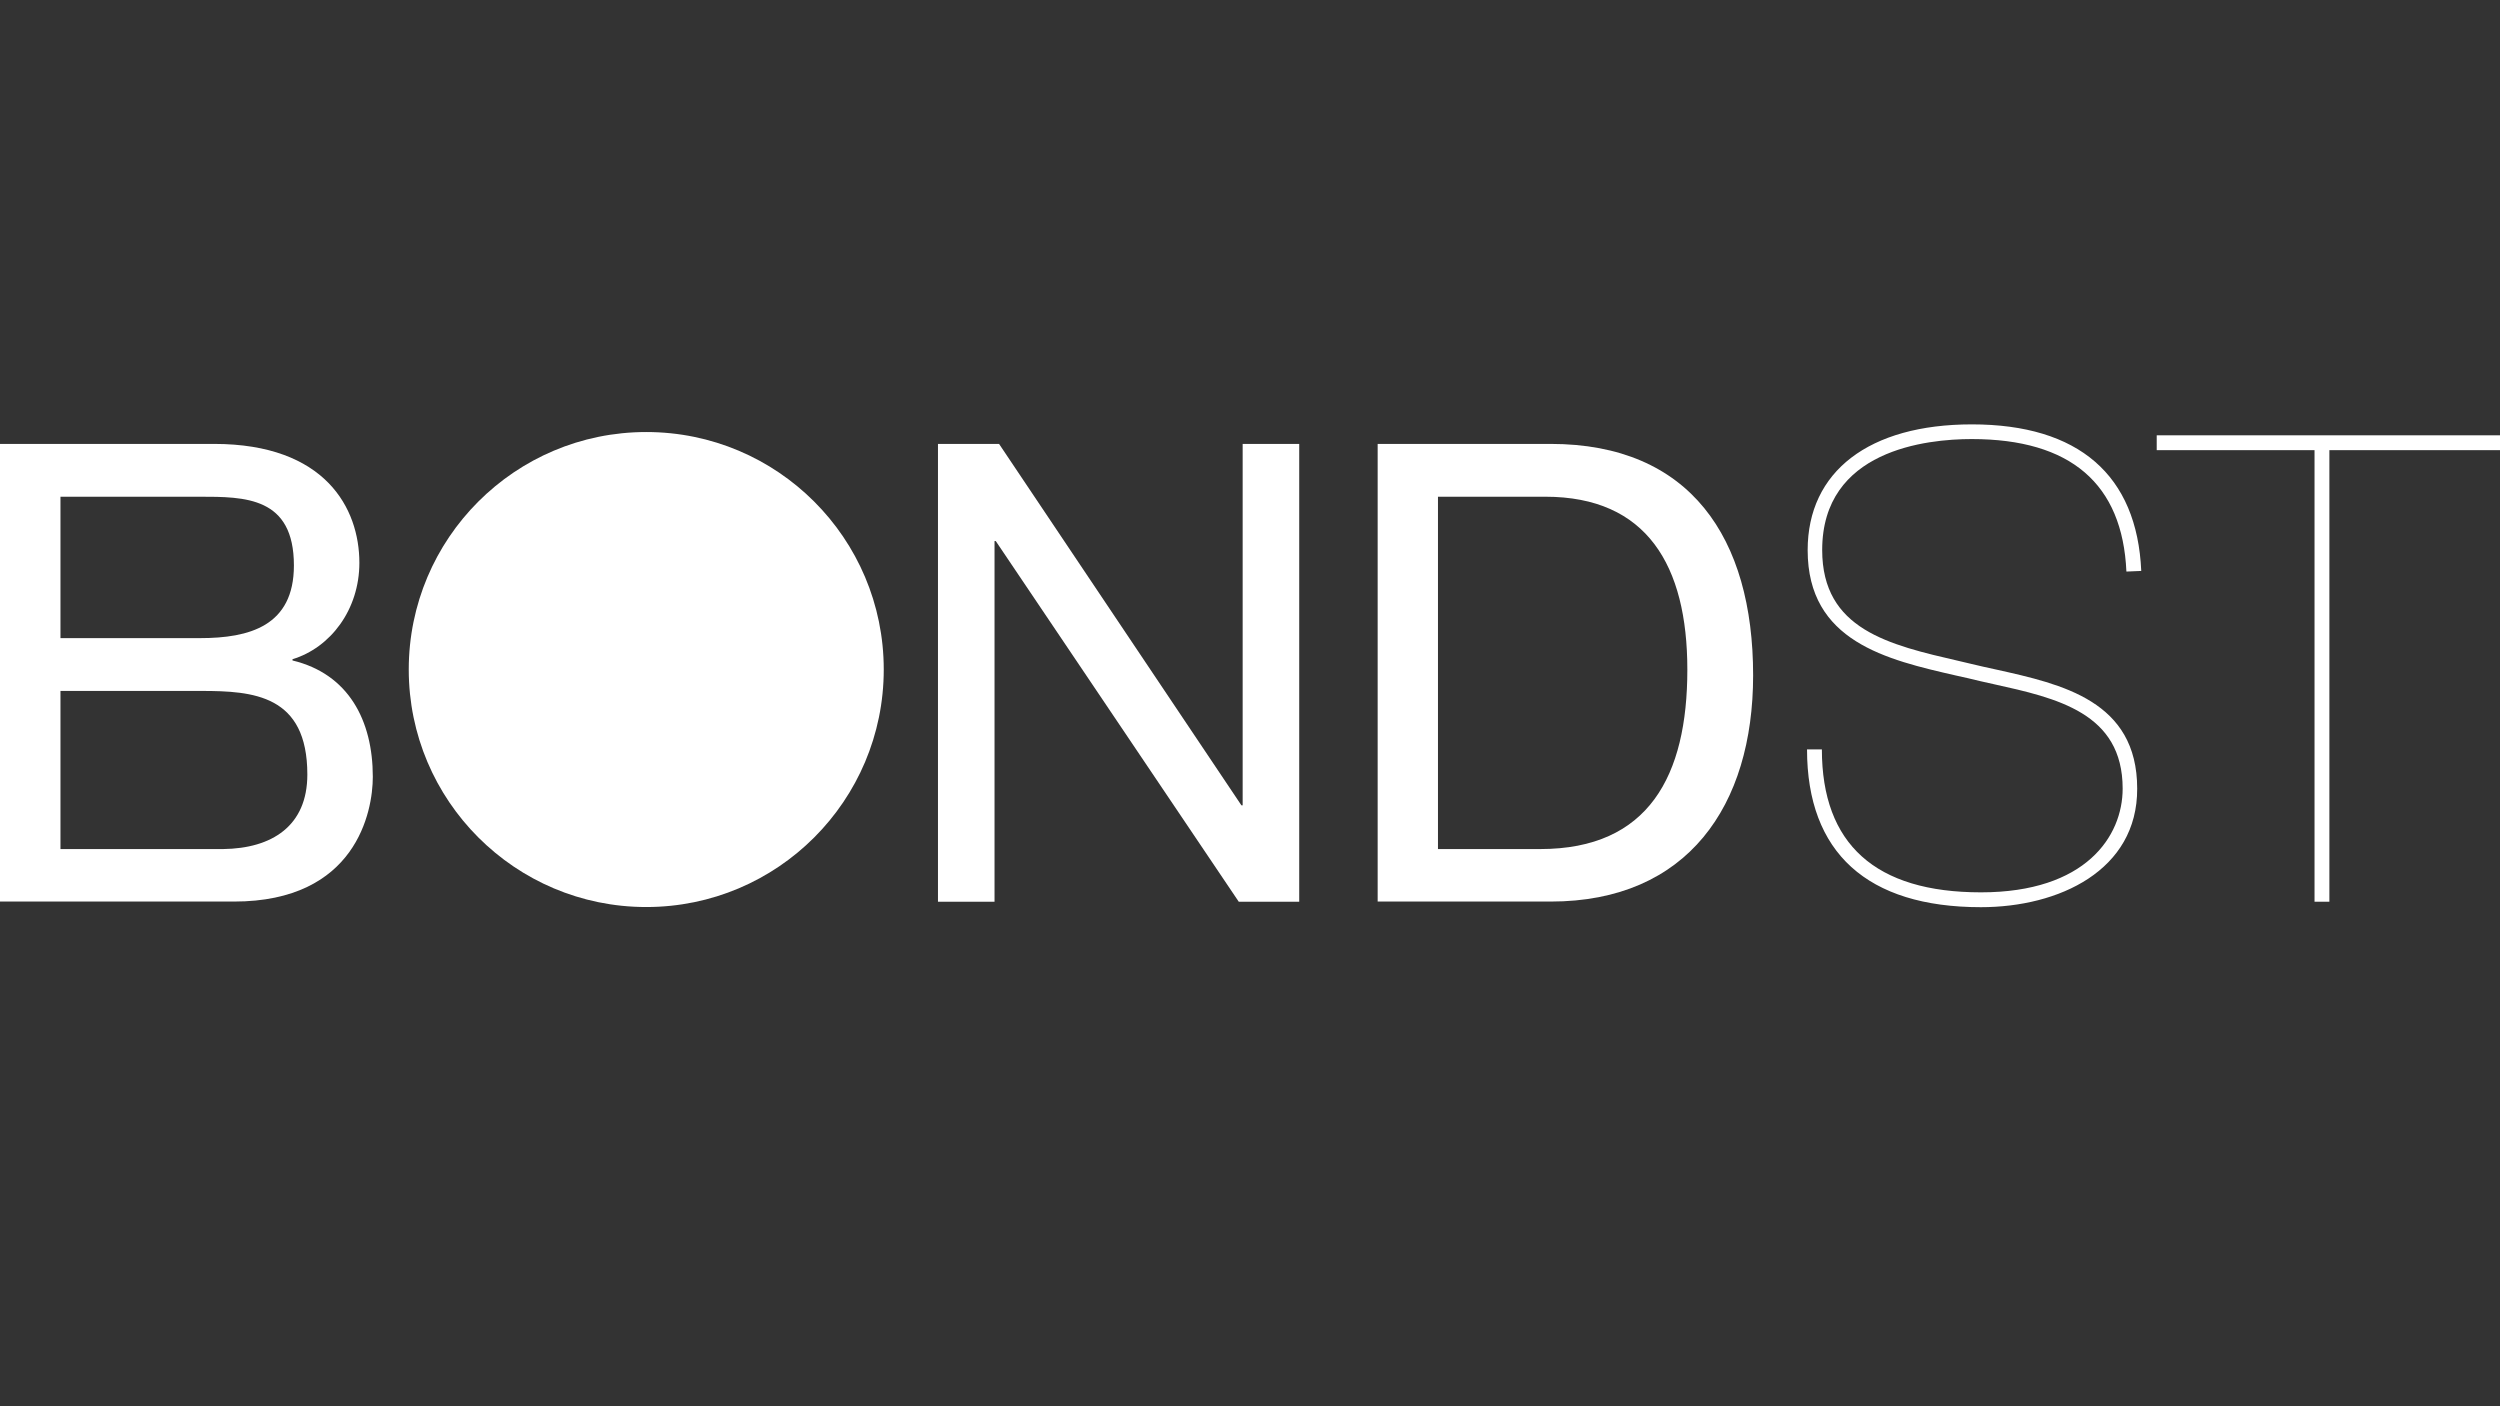
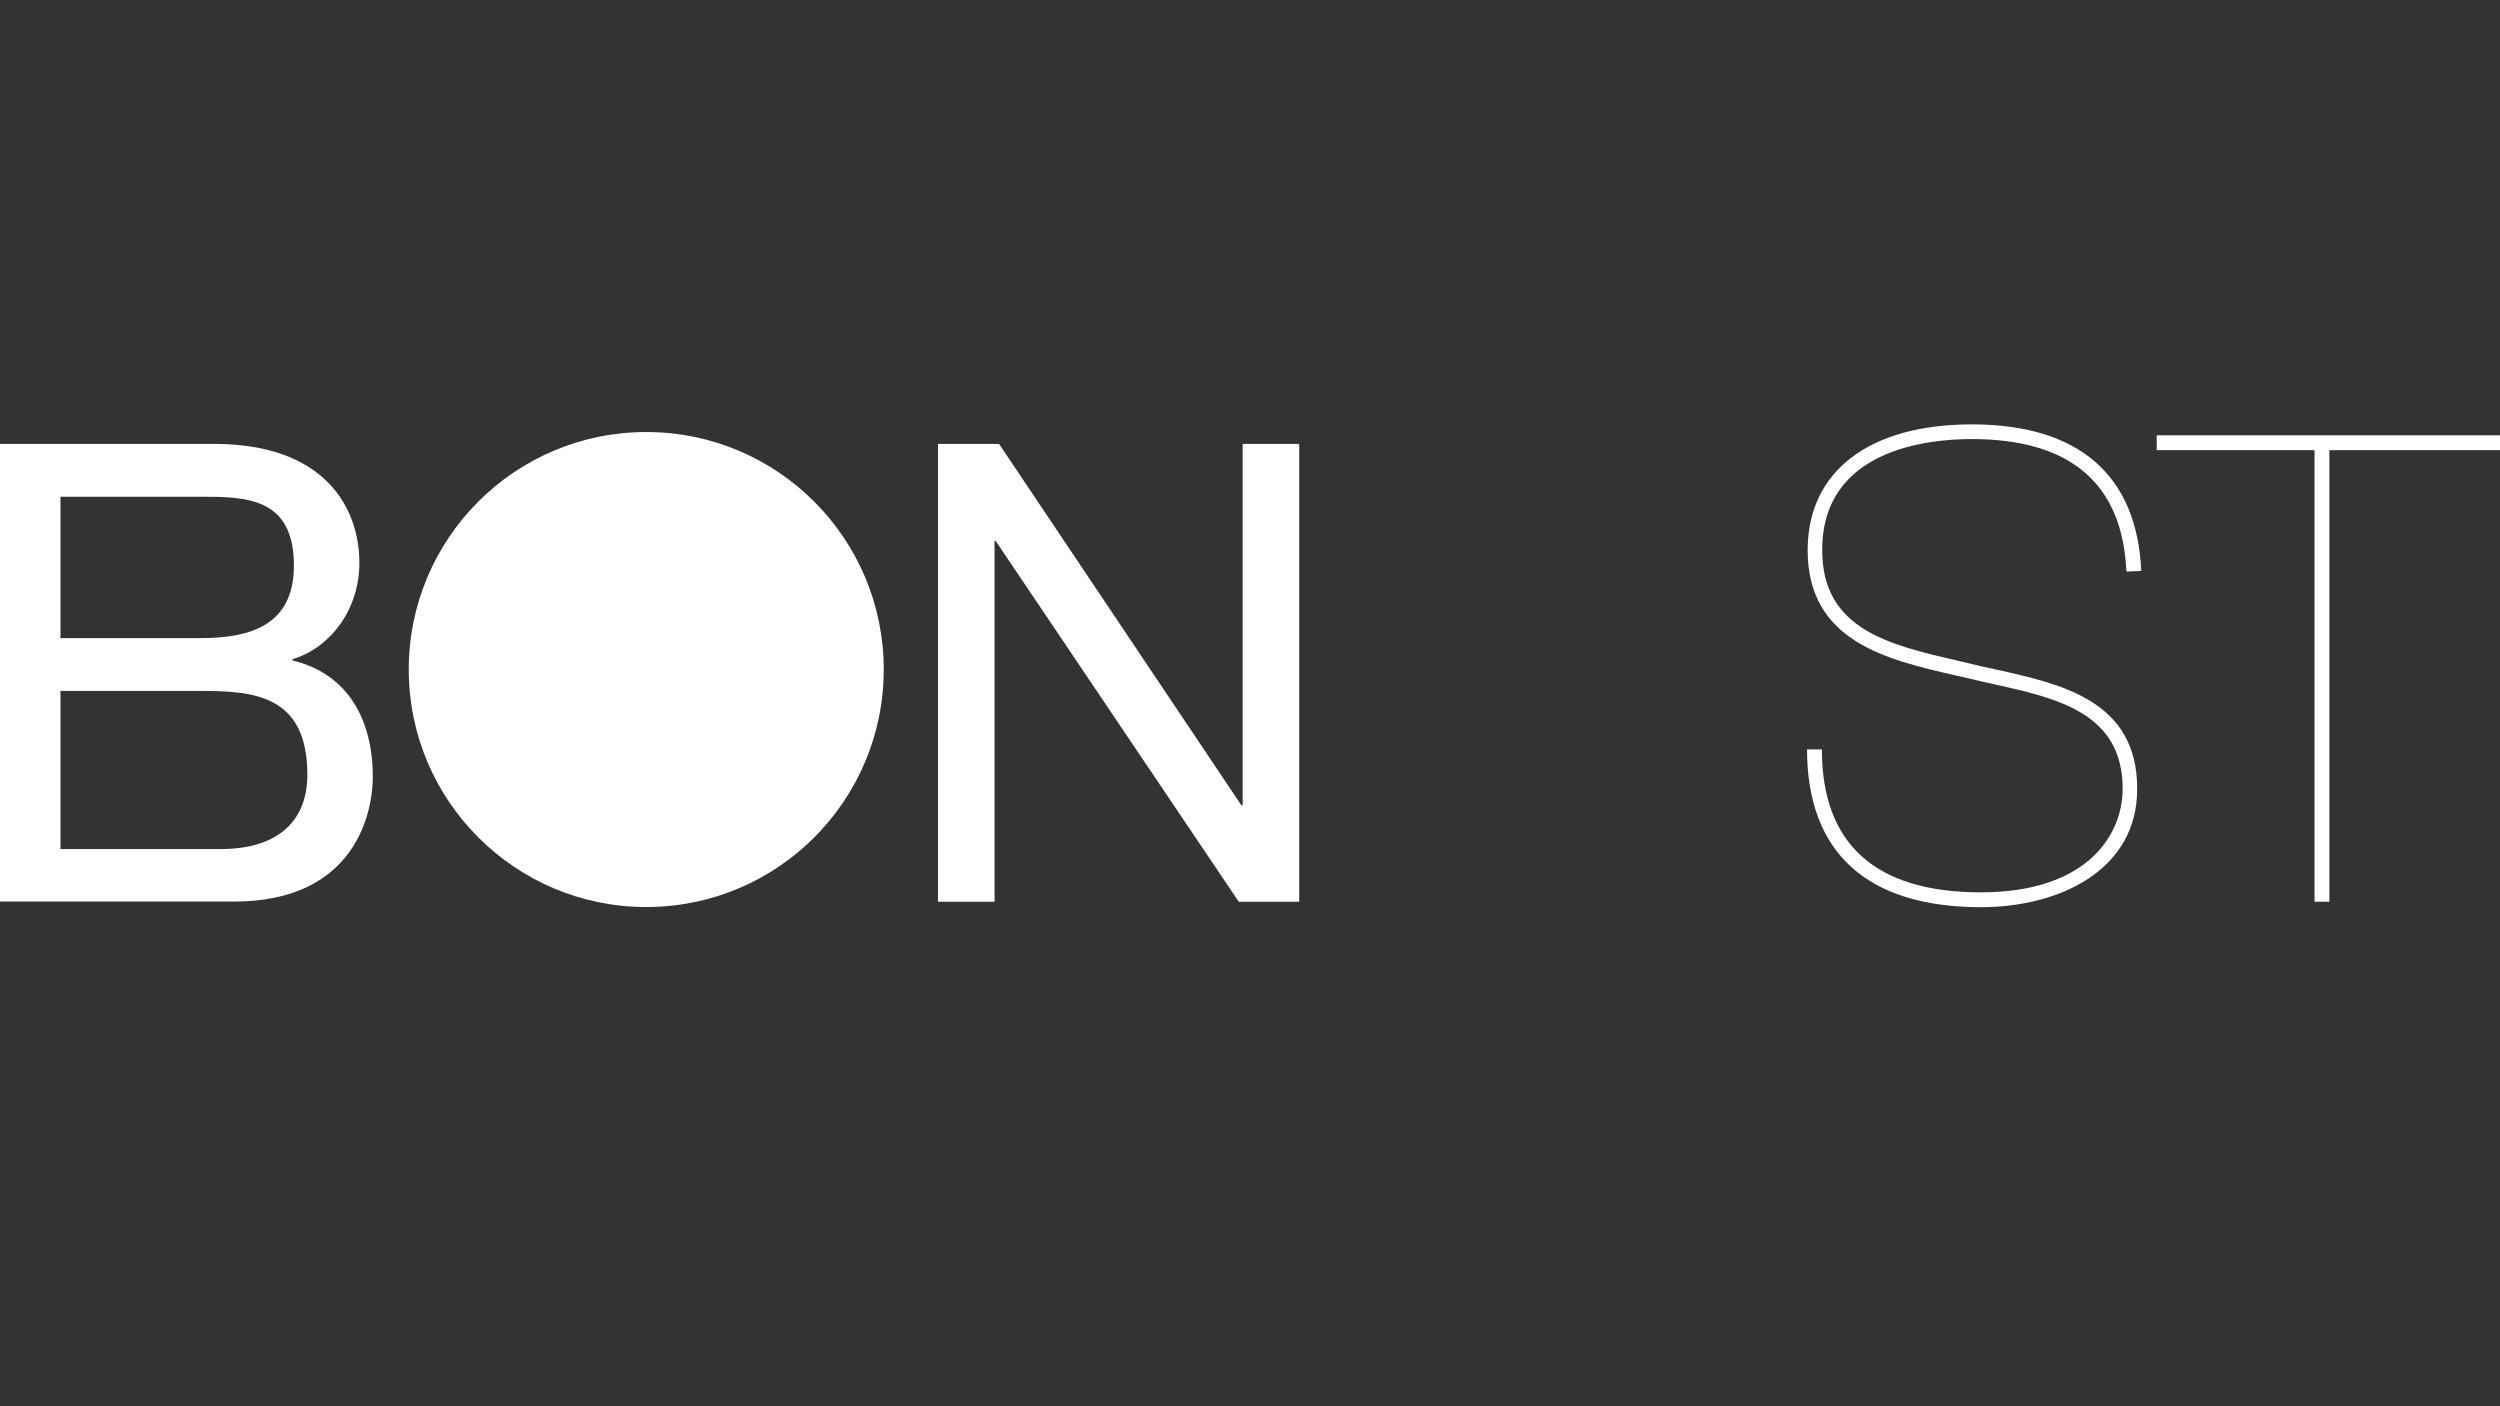
<svg xmlns="http://www.w3.org/2000/svg" version="1.1" id="Layer_1" x="0px" y="0px" viewBox="0 0 1600 900" style="enable-background:new 0 0 1600 900;" xml:space="preserve">
  <rect x="0" y="0" width="1600" height="900" fill="#333333" stroke="none" />
  <style type="text/css">
	.st0{fill:#FFFFFF;}
</style>
  <g>
    <path class="st0" d="M0,284.1h137c71.2,0,93,41.2,93,76.1c0,30-18.5,54.3-42.8,61.7v0.8c35.8,8.6,51.4,38.3,51.4,74.5   c0,22.2-10.7,79.8-88.9,79.8H0V284.1z M38.7,543.4h104.1c31.3-0.4,53.9-14.8,53.9-47.7c0-51-34.6-53.5-67.9-53.5H38.7V543.4z    M38.7,408.4H128c31.7,0,60.1-7.8,60.1-46.5c0-44-31.3-44-60.5-44H38.7V408.4z" />
    <path class="st0" d="M600.3,284.1h39.1l155.1,231.3h0.8V284.1h36.2v293h-38.7L637.3,346.3h-0.8v230.8h-36.2V284.1z" />
-     <path class="st0" d="M881.7,284.1h110.7c89.3,0,129.6,60.1,129.6,148.1c0,83.5-42,144.8-129.6,144.8H881.7V284.1z M920.3,543.4   h65.4c69.5,0,94.2-46.9,94.2-114.8c0-66.7-25.9-110.7-90.9-110.7h-68.7V543.4z" />
    <path class="st0" d="M413.6,580.5c84,0,152-68.1,152-152c0-84-68.1-152-152-152c-84,0-152,68.1-152,152   C261.6,512.4,329.7,580.5,413.6,580.5z" />
-     <path class="st0" d="M1267.8,580.6c-72.8,0-111.3-34.9-111.3-101h9.5c0,60.7,34.3,91.5,101.8,91.5c67,0,90.7-35.8,90.7-66.4   c0-48.5-42.1-57.9-82.8-66.9c-5.6-1.2-11.1-2.5-16.4-3.8l-7.2-1.6c-44.6-10.2-95.2-21.8-95.2-80.3c0-50.4,39.3-80.5,105.1-80.5   c68.3,0,105.7,32.4,108.4,93.8l-9.5,0.4c-2.5-56.2-35.7-84.8-99-84.8c-28.8,0-95.7,6.9-95.7,71c0,50.9,42.7,60.7,87.8,71.1l7.2,1.7   c5.3,1.3,10.8,2.5,16.3,3.7c42.3,9.4,90.3,20.1,90.3,76.2C1368,557.1,1317.7,580.6,1267.8,580.6z" />
+     <path class="st0" d="M1267.8,580.6c-72.8,0-111.3-34.9-111.3-101h9.5c0,60.7,34.3,91.5,101.8,91.5c67,0,90.7-35.8,90.7-66.4   c0-48.5-42.1-57.9-82.8-66.9c-5.6-1.2-11.1-2.5-16.4-3.8l-7.2-1.6c-44.6-10.2-95.2-21.8-95.2-80.3c0-50.4,39.3-80.5,105.1-80.5   c68.3,0,105.7,32.4,108.4,93.8l-9.5,0.4c-2.5-56.2-35.7-84.8-99-84.8c-28.8,0-95.7,6.9-95.7,71c0,50.9,42.7,60.7,87.8,71.1l7.2,1.7   c5.3,1.3,10.8,2.5,16.3,3.7c42.3,9.4,90.3,20.1,90.3,76.2C1368,557.1,1317.7,580.6,1267.8,580.6" />
    <polygon class="st0" points="1490.8,577.1 1481.3,577.1 1481.3,288.1 1380.3,288.1 1380.3,278.6 1600,278.6 1600,288.1    1490.8,288.1  " />
  </g>
</svg>